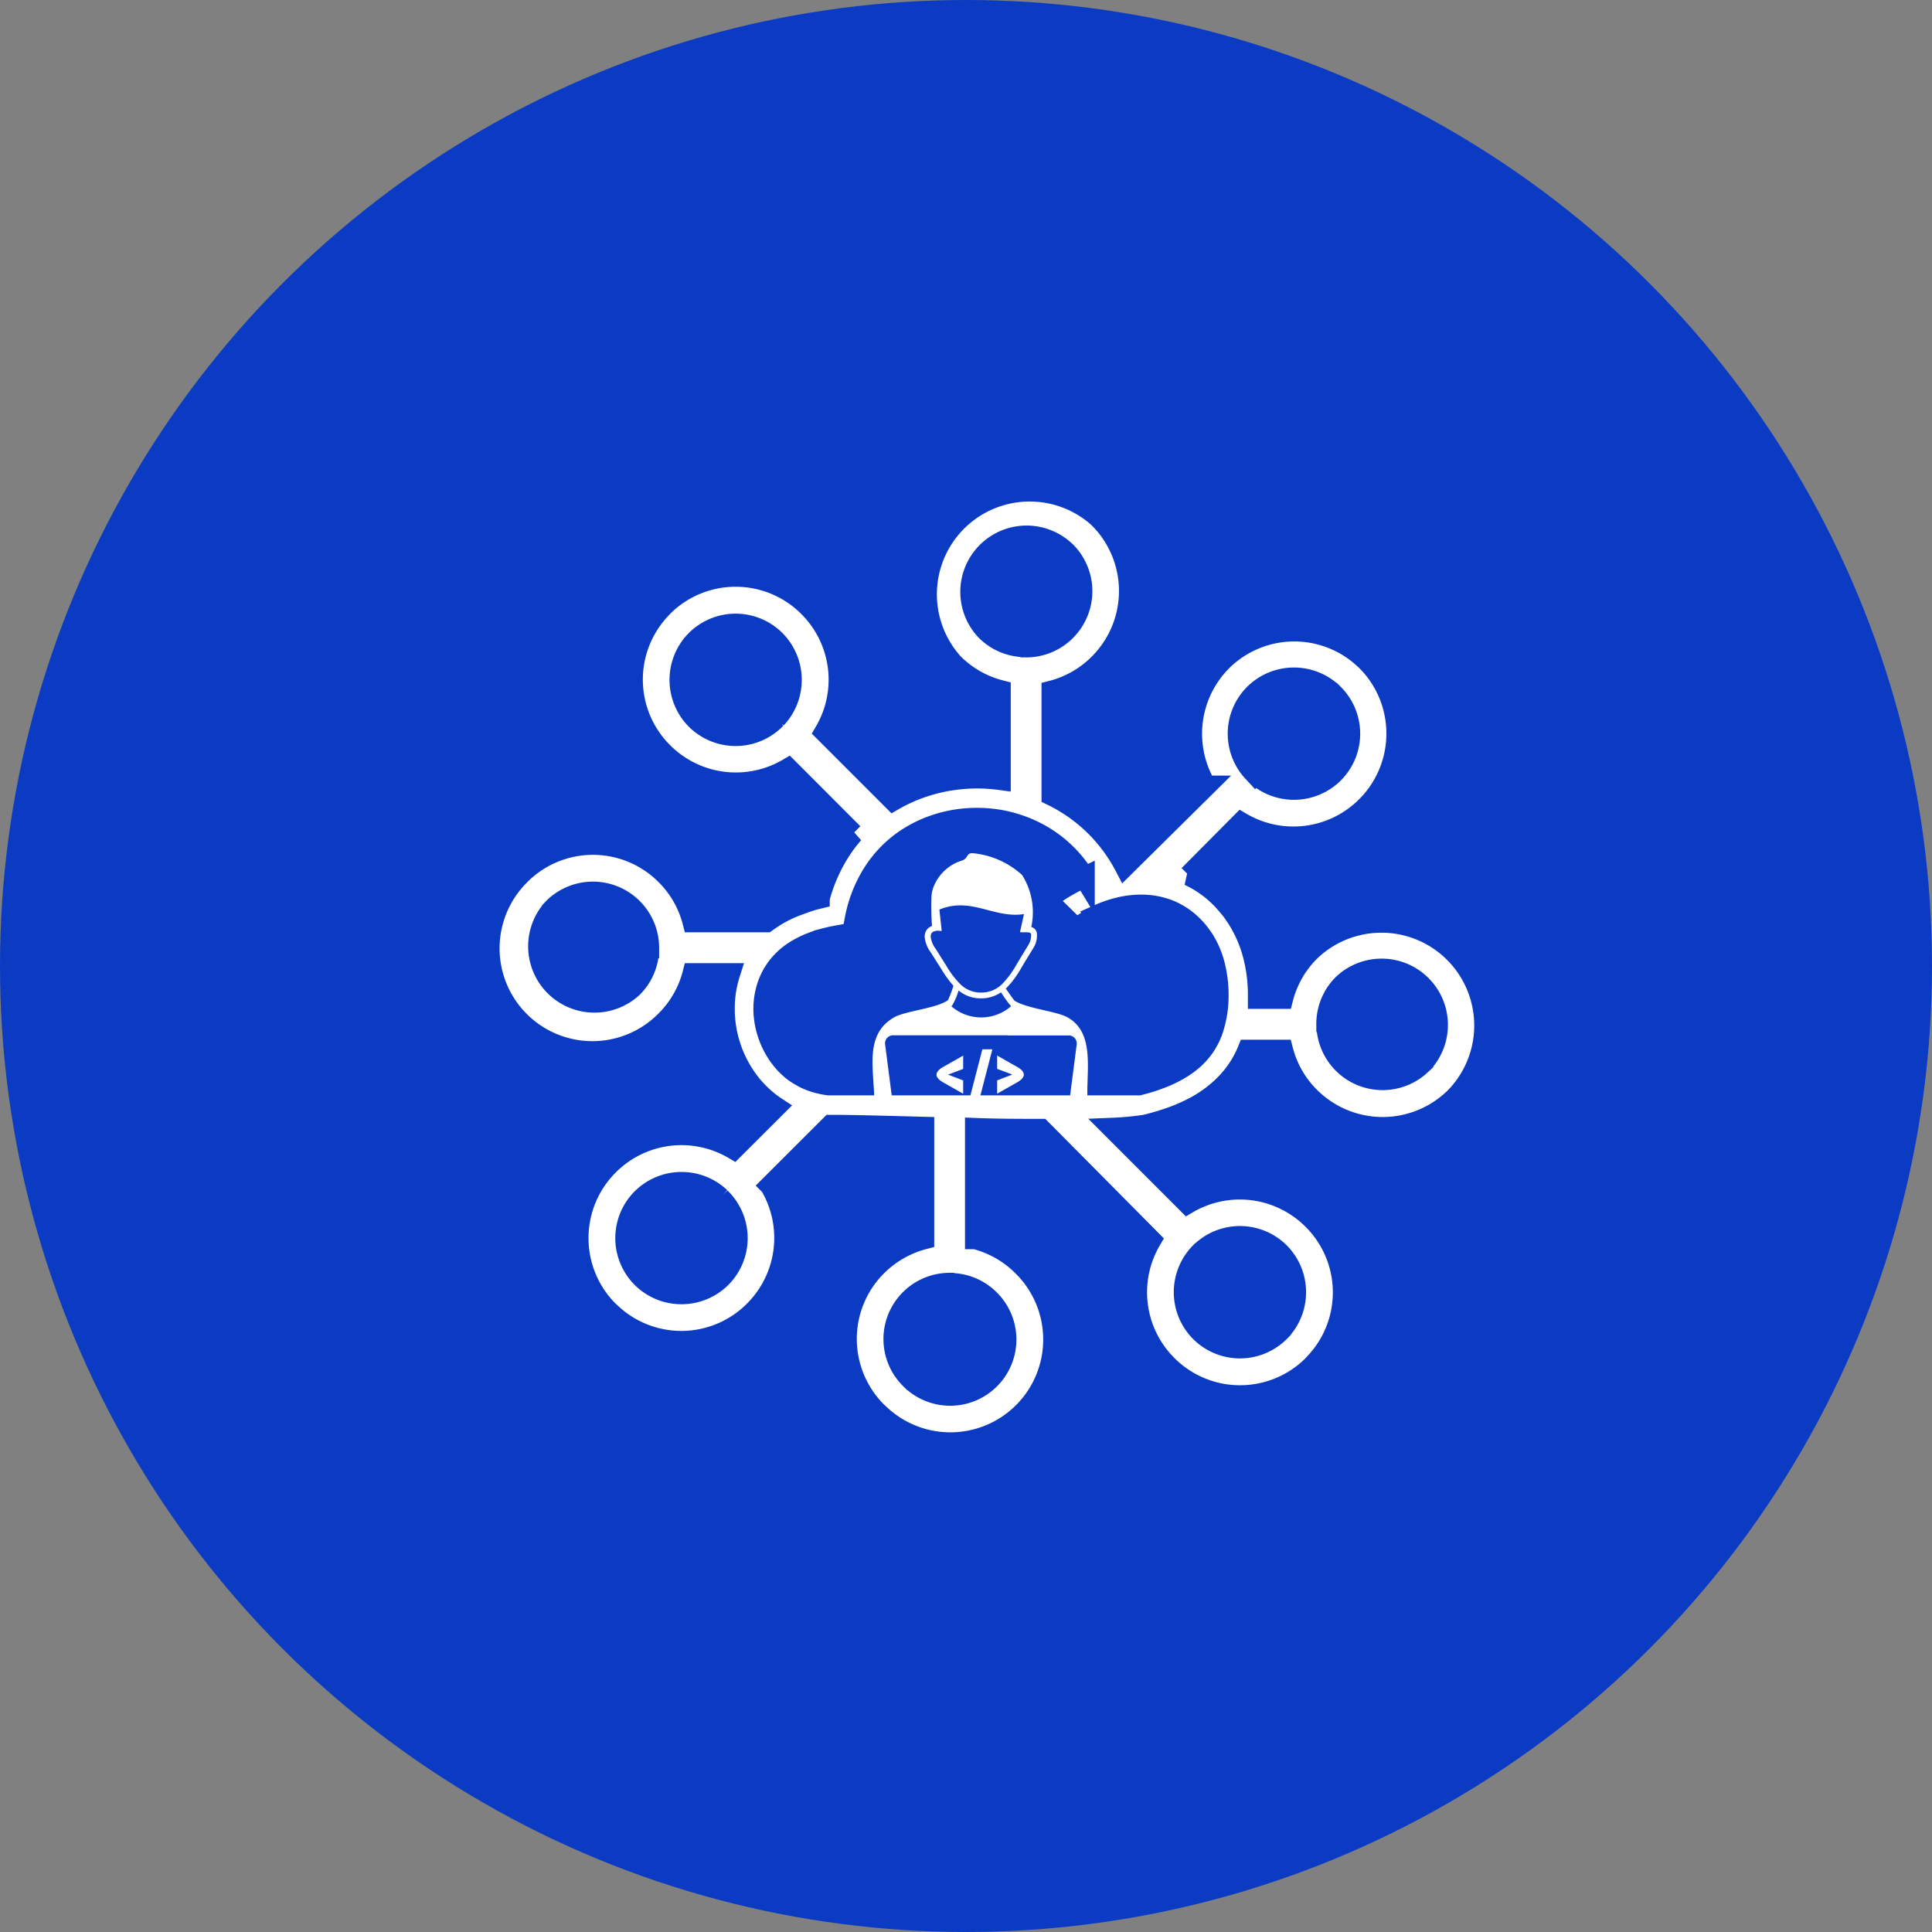
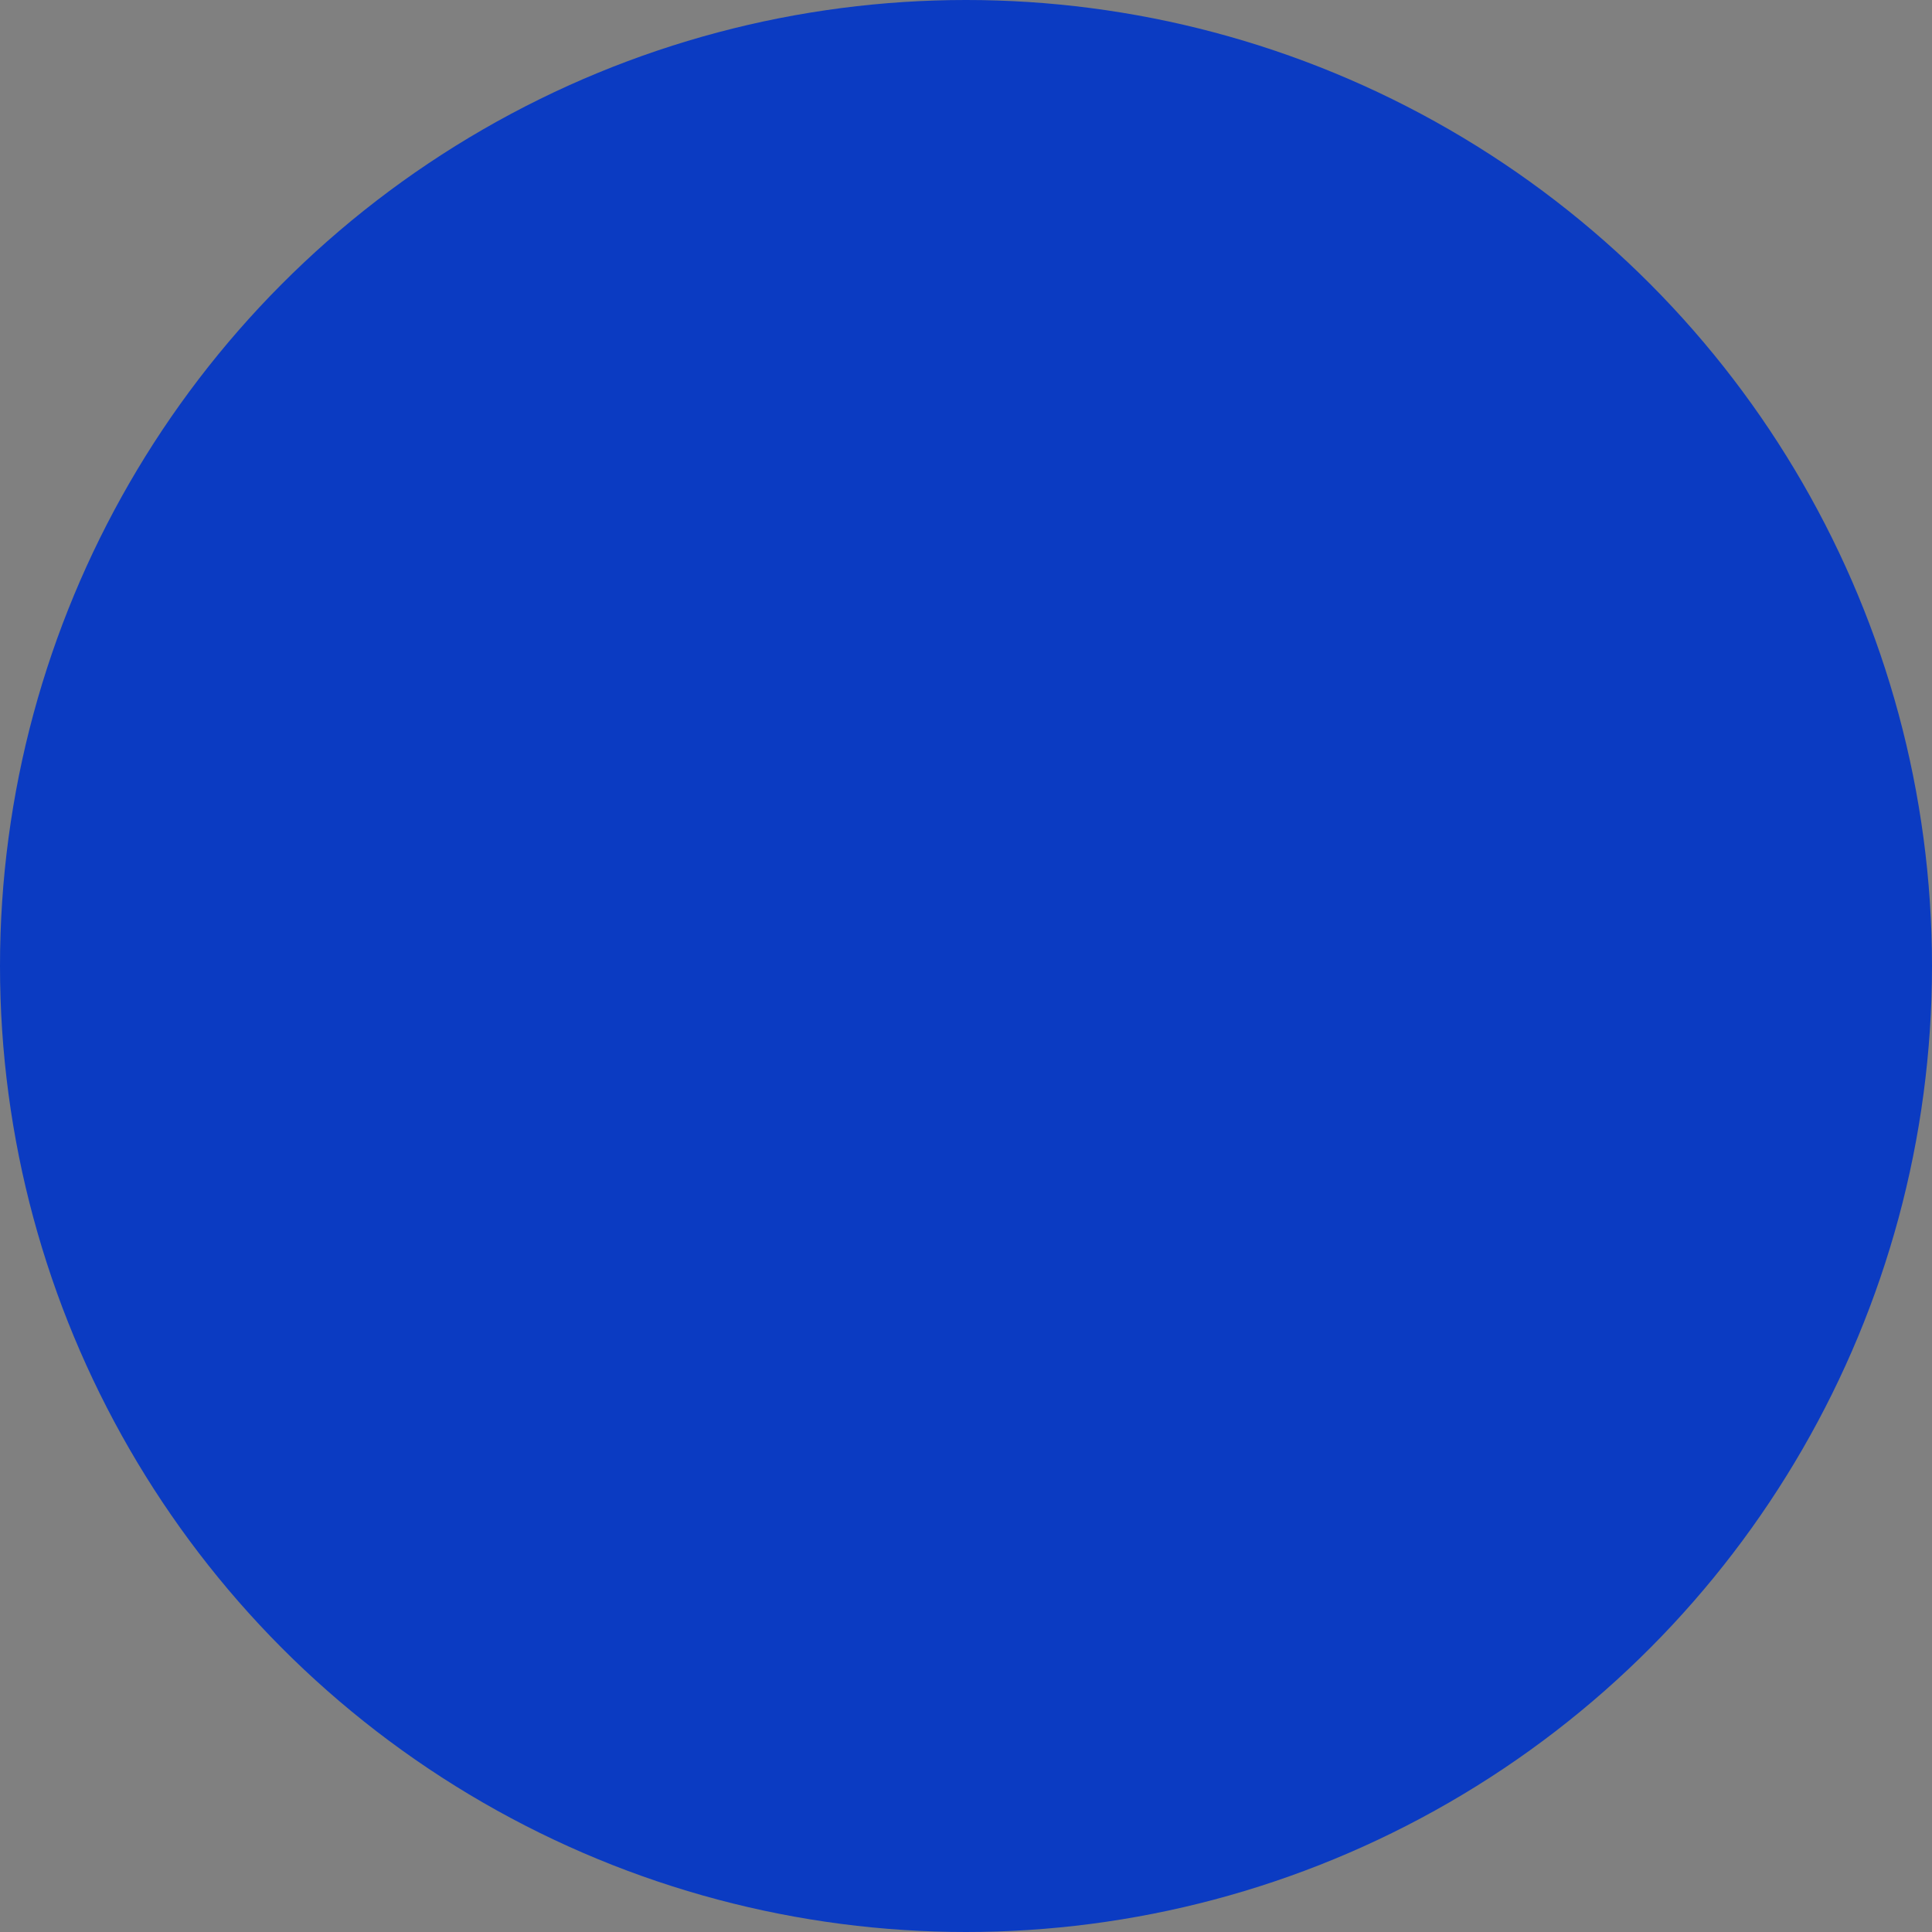
<svg xmlns="http://www.w3.org/2000/svg" width="93" height="93" viewBox="0 0 93 93">
  <rect x="0" y="0" width="93" height="93" fill="#808080" stroke="none" />
  <g id="Group_9308" data-name="Group 9308" transform="translate(-21386 1197)">
    <circle id="Ellipse_3144" data-name="Ellipse 3144" cx="46.5" cy="46.5" r="46.5" transform="translate(21386 -1197)" fill="#0b3bc2" />
-     <path id="big-data-icon" d="M29.286,20.8l-.211.109-.222.125c-.23.137-.457.285-.679.441l-1.416-1.389c.187-.144.39-.289.593-.425s.328-.2.5-.3.343-.183.511-.261l.207-.1A5.853,5.853,0,0,0,26.1,16.77a6.243,6.243,0,0,0-1.6-.515,6.466,6.466,0,0,0-1.713-.066,6.2,6.2,0,0,0-1.658.39,5.728,5.728,0,0,0-1.452.816,5.56,5.56,0,0,0-1.389,1.592,6.368,6.368,0,0,0-.757,2.045l-.1.519a.207.207,0,0,1-.168.164l-.515.09c-.246.043-.48.094-.7.152a5.636,5.636,0,0,0-.613.2,3.957,3.957,0,0,0-.519.238,3.867,3.867,0,0,0-.457.281,3.426,3.426,0,0,0-.312.258,3.122,3.122,0,0,0-.823,1.268,3.512,3.512,0,0,0-.187,1.171,3.875,3.875,0,0,0,.2,1.171,4,4,0,0,0,.542,1.069,4.241,4.241,0,0,0,.289.355,4.038,4.038,0,0,0,.328.308,2.821,2.821,0,0,0,.39.265h0a2.861,2.861,0,0,0,.39.2,3.352,3.352,0,0,0,.472.16,3.949,3.949,0,0,0,.511.1H31.194a8.343,8.343,0,0,0,.972-.3,5.786,5.786,0,0,0,.858-.39,4.292,4.292,0,0,0,.706-.48,3.309,3.309,0,0,0,1.081-1.682,5.143,5.143,0,0,0,.2-1.42,5.8,5.8,0,0,0-.176-1.5A4.32,4.32,0,0,0,34.312,22c-.07-.105-.144-.207-.215-.3a3.092,3.092,0,0,0-.23-.269,3.449,3.449,0,0,0-1.143-.812,3.586,3.586,0,0,0-1.385-.281,4.546,4.546,0,0,0-1.018.109,5.631,5.631,0,0,0-1.042.347Zm-11.854-3.9L14.31,13.773a4.967,4.967,0,0,1-6.04-.78h0a4.952,4.952,0,0,1-.062-6.949l.062-.07h0a4.963,4.963,0,0,1,7.024,0h0a4.963,4.963,0,0,1,.78,6.033L19.367,15.3a7.917,7.917,0,0,1,1.069-.515,8.14,8.14,0,0,1,2.189-.519,8.253,8.253,0,0,1,1.9.039V10.011a4.94,4.94,0,0,1-2.275-1.3h0a4.967,4.967,0,0,1,6.957-7.067l.07.066a4.959,4.959,0,0,1,0,7.024h0a4.948,4.948,0,0,1-2.271,1.3v5.026a7.8,7.8,0,0,1,3.512,3.406l3.9-3.859a4.967,4.967,0,0,1,.78-6.033h0a4.952,4.952,0,0,1,6.883-.062l.07.062h0a4.963,4.963,0,0,1,0,7.024h0a4.967,4.967,0,0,1-6.029.78l-2.517,2.536a5.291,5.291,0,0,1,1.658,1.21c.113.125.226.258.336.39s.207.281.308.433a6.212,6.212,0,0,1,.78,1.76,7.628,7.628,0,0,1,.254,2.045v.086H38.12a4.94,4.94,0,0,1,1.3-2.275h0a4.967,4.967,0,0,1,7.086,6.957l-.066.07a4.971,4.971,0,0,1-7.024,0h0a4.917,4.917,0,0,1-1.3-2.267H36.439a4.975,4.975,0,0,1-.624,1.108,5.342,5.342,0,0,1-.827.878,6.134,6.134,0,0,1-1.018.706,8.194,8.194,0,0,1-1.171.527,11.96,11.96,0,0,1-1.307.39,14.761,14.761,0,0,1-1.576.148L33.535,34.7a4.967,4.967,0,0,1,6.04.78h0a4.952,4.952,0,0,1,.062,6.949l-.062.07h0a4.963,4.963,0,0,1-7.024,0h0a4.963,4.963,0,0,1-.78-6.033l-5.291-5.334c-1.015,0-2.088,0-3.157-.043v5.318a5.01,5.01,0,0,1,2.275,1.3h0A4.967,4.967,0,0,1,18.641,44.8l-.07-.062a4.963,4.963,0,0,1,0-7.024h0a5.018,5.018,0,0,1,2.271-1.3V31.032c-1.772-.047-3.375-.094-4.476-.094l-2.911,2.907a4.967,4.967,0,0,1-.78,6.04h0a4.952,4.952,0,0,1-6.949.062l-.07-.062h0a4.963,4.963,0,0,1,0-7.024h0a4.963,4.963,0,0,1,6.033-.78l2.021-2.017a4.331,4.331,0,0,1-.449-.336h0a5.563,5.563,0,0,1-.492-.464,5.221,5.221,0,0,1-.429-.523,5.818,5.818,0,0,1-1.1-3.379,5.521,5.521,0,0,1,.261-1.725H9.725a4.94,4.94,0,0,1-1.3,2.275h0a4.968,4.968,0,0,1-7.09-6.961l.066-.07a4.959,4.959,0,0,1,7.024,0h0a4.948,4.948,0,0,1,1.3,2.271h3.543l.078-.055a5.658,5.658,0,0,1,.667-.414,6.2,6.2,0,0,1,.761-.339c.183-.07.371-.137.566-.2s.312-.09.472-.129a8.019,8.019,0,0,1,.991-2.267,7.024,7.024,0,0,1,.644-.858ZM25.755,7.92a2.688,2.688,0,0,0,1.9-4.6L27.6,3.273a2.692,2.692,0,0,0-3.754,3.855h0a2.677,2.677,0,0,0,1.9.78ZM13.729,11.354A2.7,2.7,0,0,0,13.682,7.6h0a2.688,2.688,0,0,0-3.8,0h0l-.047.047A2.7,2.7,0,0,0,9.881,11.4h0a2.692,2.692,0,0,0,3.8,0h0l.051-.047ZM7.6,22.4a2.688,2.688,0,0,0-4.589-1.9l-.051.055A2.692,2.692,0,0,0,6.818,24.3h0a2.661,2.661,0,0,0,.78-1.9Zm3.434,12.026a2.7,2.7,0,0,0-3.758.047h0a2.688,2.688,0,0,0,0,3.8h0l.047.047a2.7,2.7,0,0,0,3.754-.047h0a2.692,2.692,0,0,0,0-3.8h0l-.047-.051Zm11.047,4.117a2.688,2.688,0,0,0-1.9,4.585l.055.055a2.689,2.689,0,0,0,3.754-3.851h0a2.677,2.677,0,0,0-1.9-.78Zm12.03-1.424a2.7,2.7,0,0,0,.047,3.758h0a2.688,2.688,0,0,0,3.8,0h0l.047-.047a2.7,2.7,0,0,0-.047-3.754h0a2.692,2.692,0,0,0-3.8,0h0l-.051.047Zm6.126-11.05a2.688,2.688,0,0,0,4.581,1.9l.051-.047a2.692,2.692,0,0,0-3.855-3.754h0a2.677,2.677,0,0,0-.78,1.9ZM36.805,14.038a2.7,2.7,0,0,0,3.754-.047h0a2.688,2.688,0,0,0,0-3.8h0l-.047-.047a2.7,2.7,0,0,0-3.758.047h0a2.692,2.692,0,0,0,0,3.8h0l.047.051Z" transform="translate(21409.629 -1173.774)" fill="#fff" stroke="#0b3bc2" stroke-width="1" />
-     <path id="software-engineer-icon_1_" data-name="software-engineer-icon (1)" d="M4.321,10.378l-.729.274.729.278v.642l-.964-.547c-.422-.239-.426-.5,0-.741l.964-.548ZM3.749,7.359a2.189,2.189,0,0,0,2.878,0,5.484,5.484,0,0,1-.407-.549L6.14,6.692a1.687,1.687,0,0,1-.976.289A1.639,1.639,0,0,1,4.1,6.6a3.1,3.1,0,0,1-.31.725.173.173,0,0,1-.036.035Zm2.732,1.4H.925a.386.386,0,0,0-.36.449l.34,2.632H.038c0-1.405-.5-3.129.973-3.952.548-.306,1.959-.409,2.574-.813a5.213,5.213,0,0,0,.261-.682c.007-.021,0,.013.006-.018a5.4,5.4,0,0,1-.588-.813l-.507-.8a1.482,1.482,0,0,1-.289-.737.578.578,0,0,1,.055-.267.489.489,0,0,1,.174-.2.634.634,0,0,1,.122-.063,12.892,12.892,0,0,1-.024-1.446,1.993,1.993,0,0,1,.063-.329A2.142,2.142,0,0,1,4.265.346c.316-.109.194-.369.516-.353A4.1,4.1,0,0,1,7.155,1.04,3.356,3.356,0,0,1,7.6,3.546h0a.369.369,0,0,1,.265.273,1.118,1.118,0,0,1-.14.693h0a.021.021,0,0,1-.009.016l-.578.951A4.724,4.724,0,0,1,6.387,6.5l-.015.013.1.135c.1.147.214.315.32.446.628.386,2.01.5,2.551.8,1.35.754.89,2.615.964,3.952H9.444l.34-2.632a.386.386,0,0,0-.36-.449H6.481ZM3.107,3.724a.506.506,0,0,0-.254.067.212.212,0,0,0-.073.085.311.311,0,0,0-.023.136A1.215,1.215,0,0,0,3,4.6H3l.507.807a4.346,4.346,0,0,0,.681.895,1.393,1.393,0,0,0,.979.4A1.434,1.434,0,0,0,6.2,6.289a4.5,4.5,0,0,0,.7-.957l.571-.941a.914.914,0,0,0,.121-.5c-.014-.057-.077-.085-.184-.091H7.336a.771.771,0,0,0-.08,0,.169.169,0,0,1-.044,0,.78.78,0,0,1-.156-.009l.193-.868c-1.452.228-2.538-.85-4.073-.216l.111,1.025a.868.868,0,0,1-.175-.008Zm2.85,6.651.729.274-.729.278v.642l.964-.547c.422-.239.425-.5,0-.741l-.964-.548v.642Zm-.832,1.377H4.644l.6-2.319h.482Z" transform="translate(21428.043 -1155.923)" fill="#fff" fill-rule="evenodd" />
  </g>
</svg>